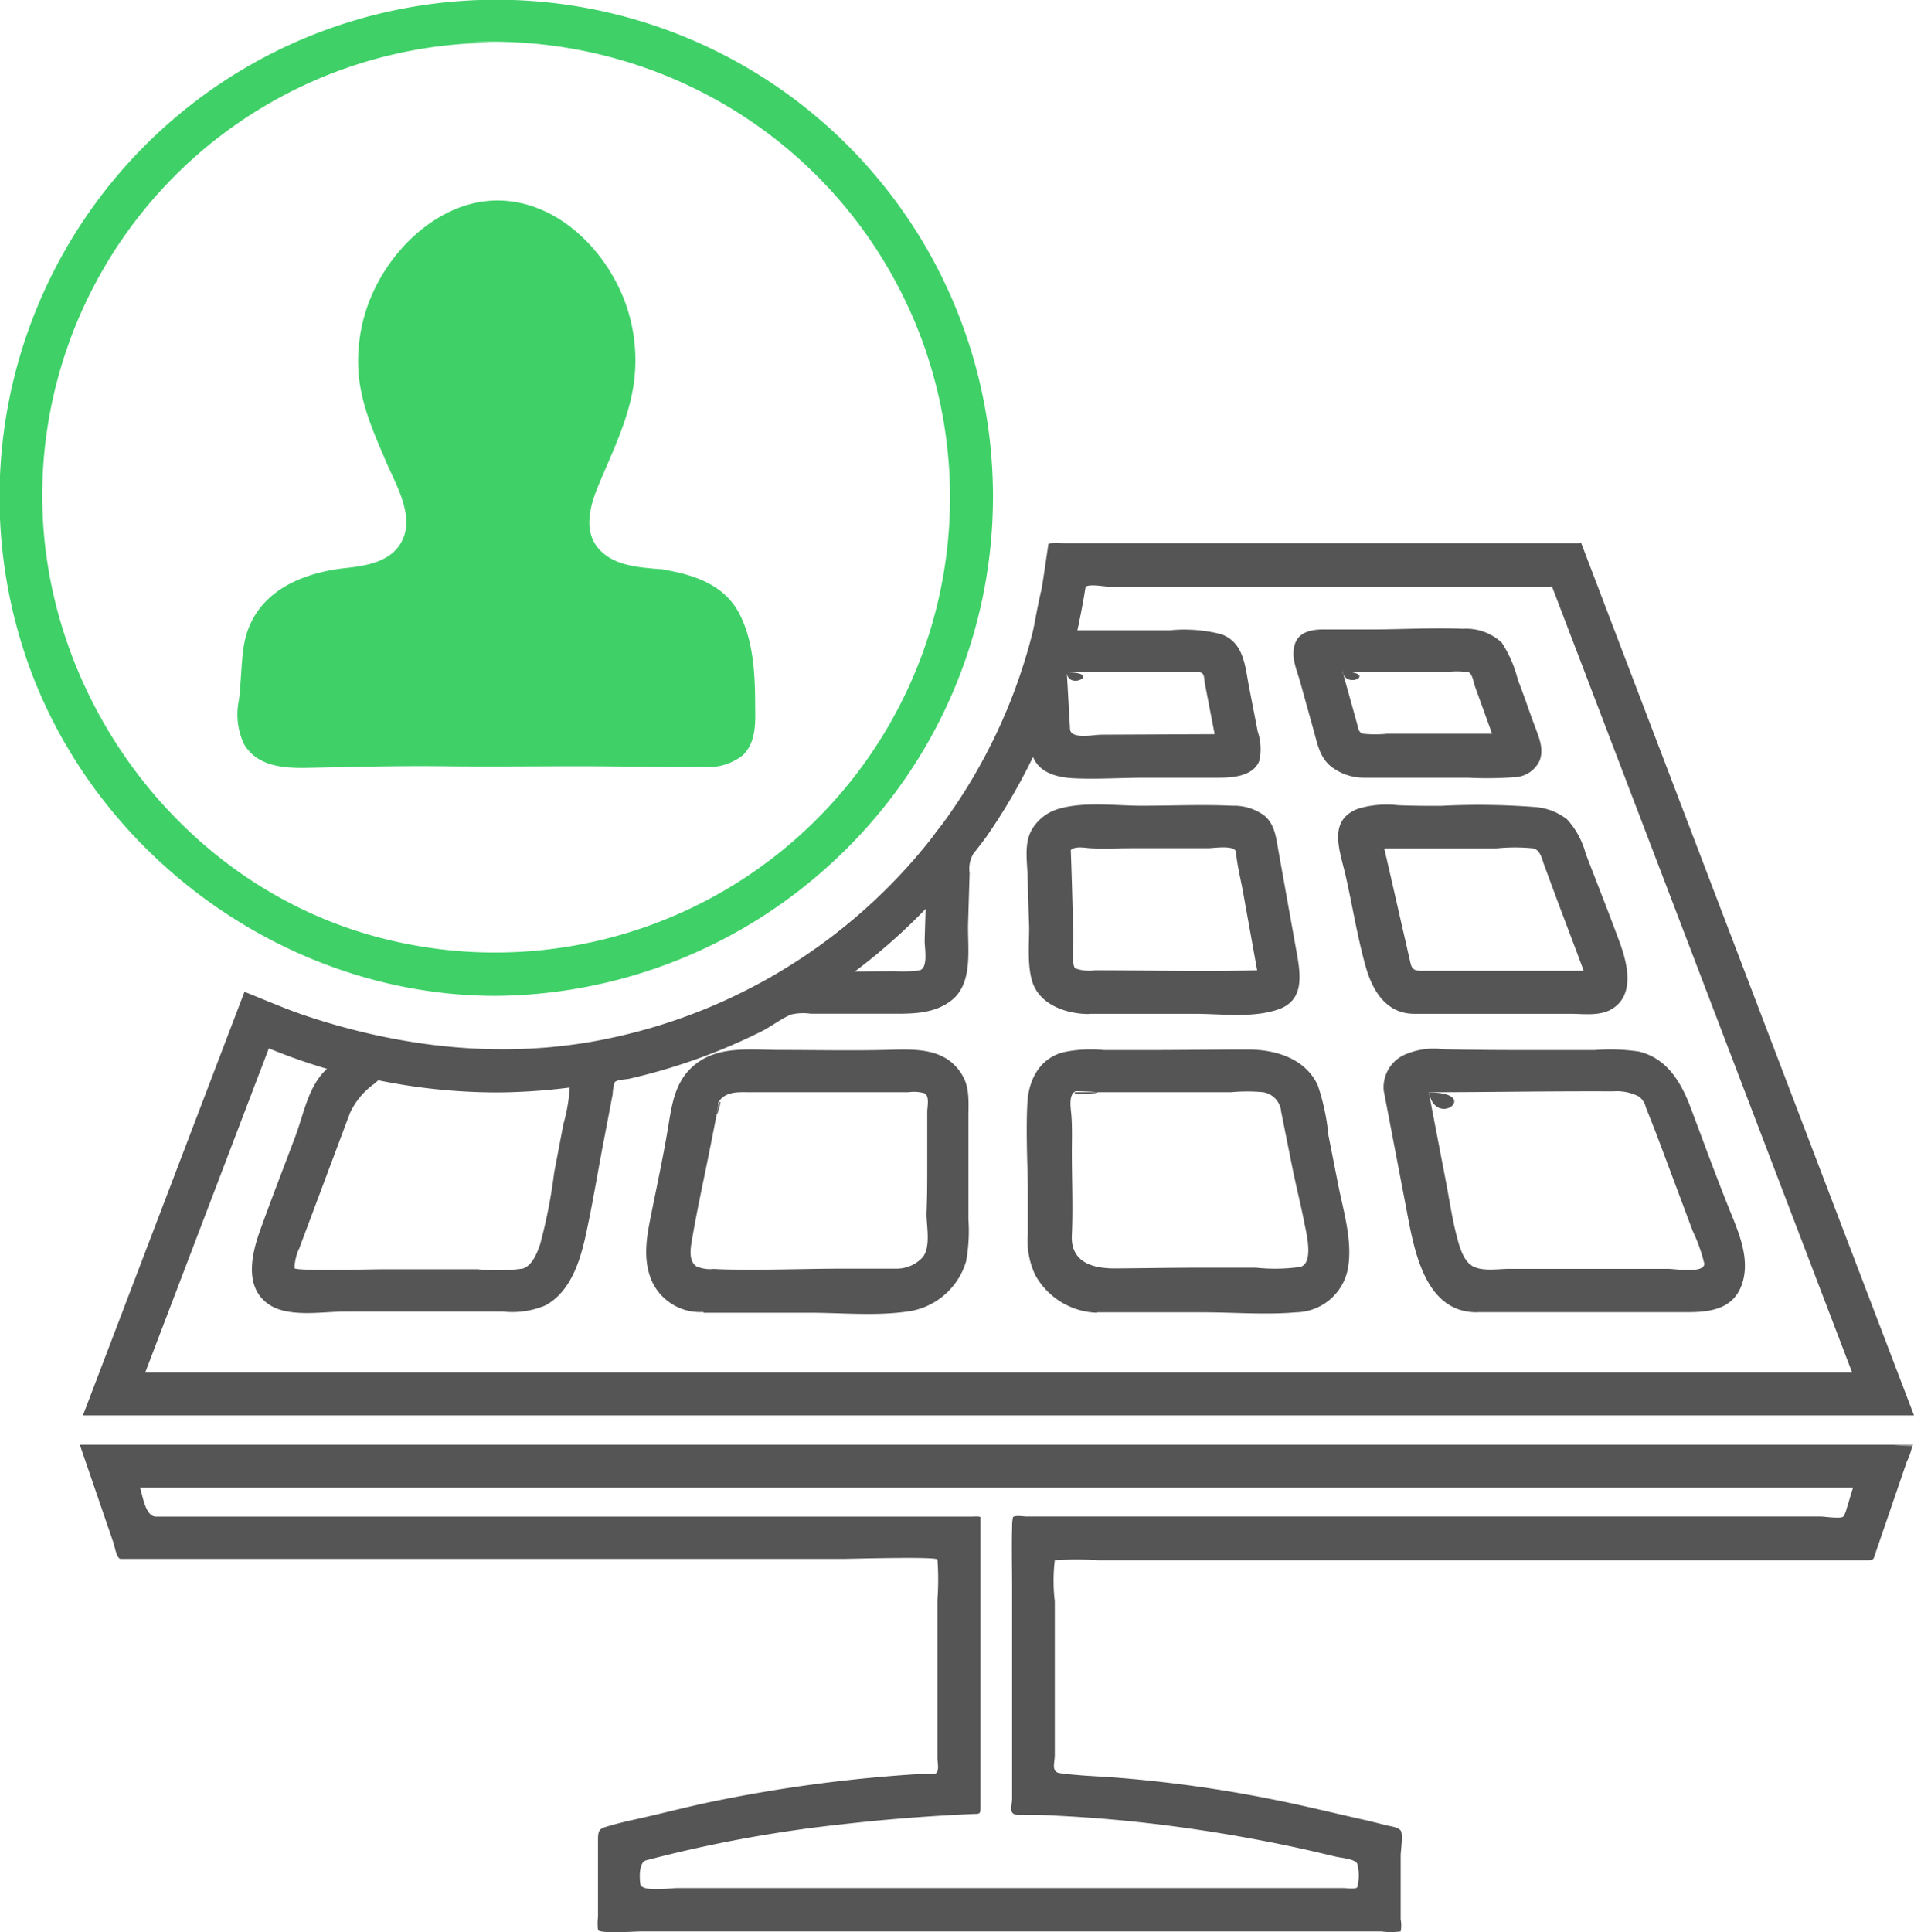
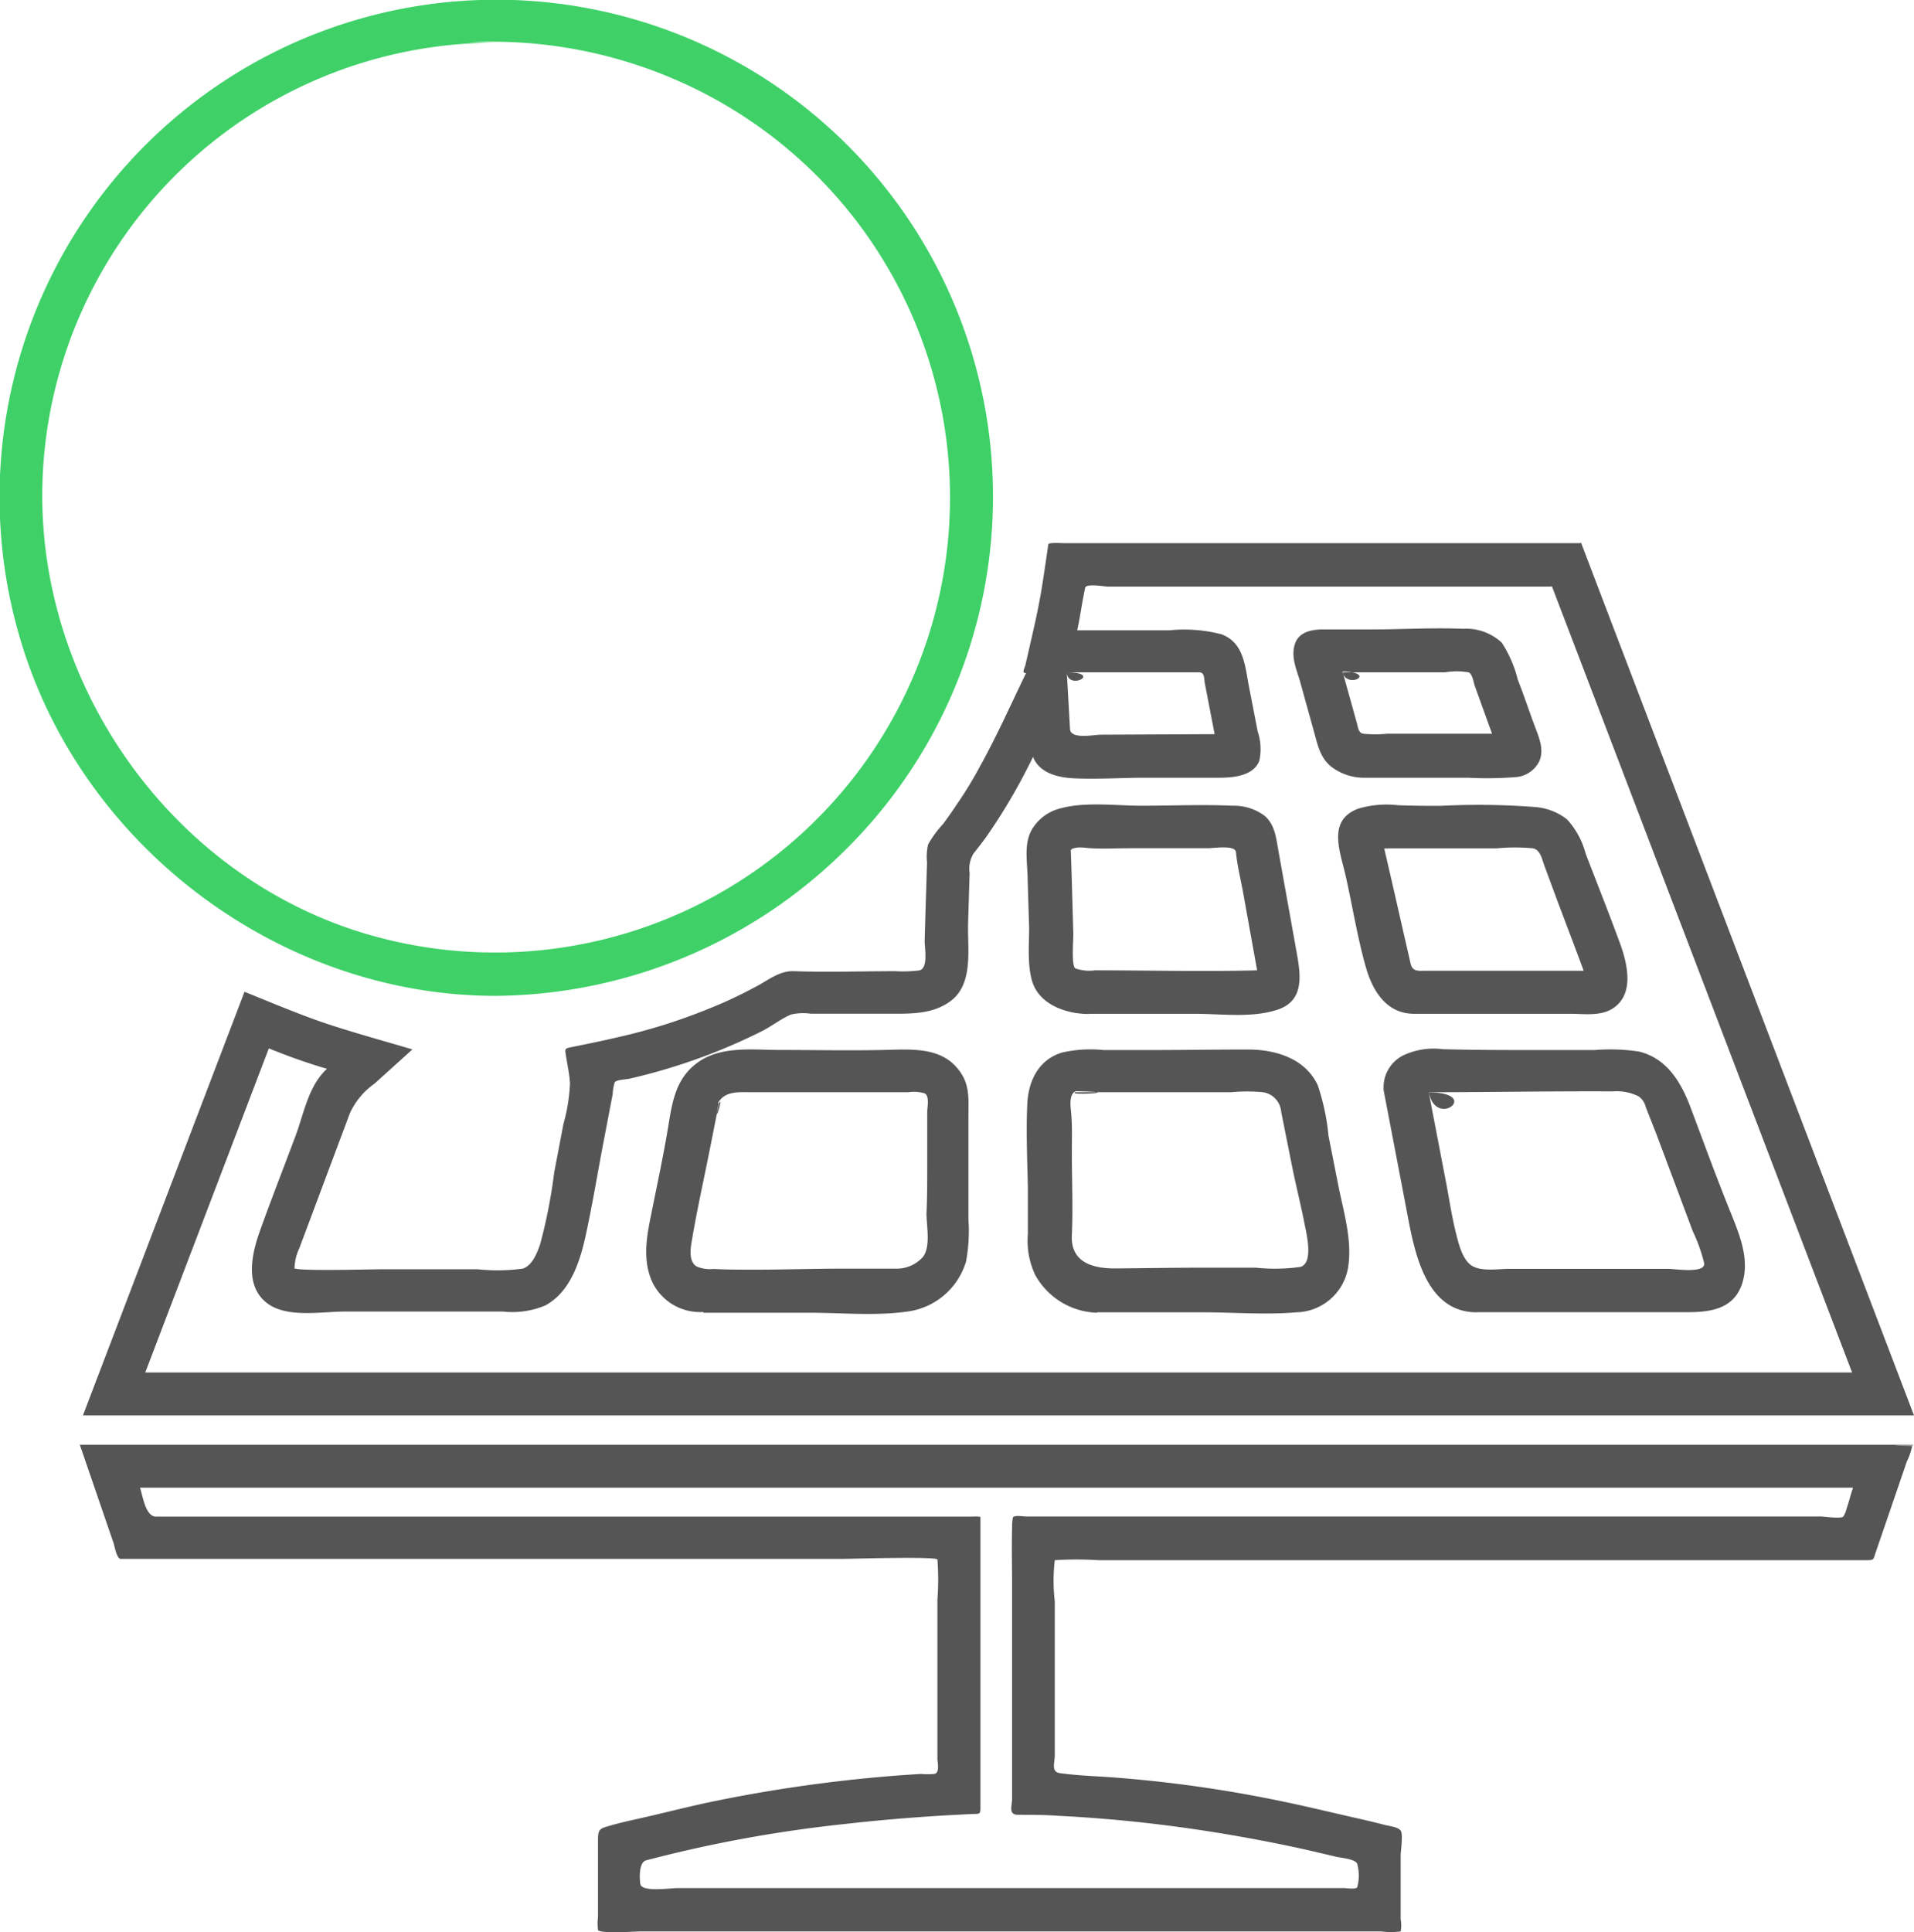
<svg xmlns="http://www.w3.org/2000/svg" id="Layer_1" data-name="Layer 1" viewBox="0 0 178.41 180.06">
  <defs>
    <style>.cls-1{fill:#3fd168}.cls-2{fill:#555}</style>
  </defs>
  <path class="cls-1" d="M46.23 92.83C26.19 92.83 7.79 79 2 59.89A46.38 46.38 0 0 1 27 4.2a46.3 46.3 0 0 1 50.81 76 46.76 46.76 0 0 1-31.58 12.63zM46.37 4A42.28 42.28 0 0 0 4 44.37c-.87 19.49 12.36 38 31.28 43A42.41 42.41 0 0 0 64.46 8.12 43 43 0 0 0 43.08 4c1.06-.08 2.16 0 3.22 0h2.29a4.23 4.23 0 0 1 1 0 3 3 0 0 0-.74 0h-2.48c-10.65 0 11.32 0 0 0z" transform="translate(-.02 -.02)" />
  <path class="cls-2" d="M144.66 54.61l28 73.32H13.56l11.52-30.21a55.37 55.37 0 0 0 5.42 1.91c-1.74 1.58-2.15 4.17-2.94 6.27-1.1 2.94-2.25 5.87-3.31 8.83-.76 2.13-1.46 5.12.67 6.74 1.85 1.41 5.08.78 7.24.78h14.75a7.91 7.91 0 0 0 3.94-.57c2.32-1.25 3.22-4.05 3.75-6.46.66-3 1.14-6 1.72-9l.81-4.23a4.2 4.2 0 0 1 .19-1.11c.19-.24 1.05-.26 1.32-.32a55 55 0 0 0 8.54-2.69q1.93-.79 3.8-1.72c.94-.47 1.81-1.17 2.77-1.58a5 5 0 0 1 1.83-.08h7.05c2.11 0 4.4.13 6.14-1.29 2-1.64 1.42-4.86 1.49-7.15l.14-4.67a2.72 2.72 0 0 1 .38-1.84c.4-.49.78-1 1.15-1.49a55 55 0 0 0 4.38-7.49c.63 1.57 2.42 1.94 3.93 2 2.09.09 4.23-.05 6.32-.06h7.16c1.28 0 3.17-.18 3.69-1.6a5.17 5.17 0 0 0-.16-2.72l-.81-4.18c-.37-1.92-.47-4.09-2.57-4.87a13.82 13.82 0 0 0-4.82-.37h-8.62c.2-.88.33-1.78.49-2.66.08-.43.16-.87.25-1.3s1.81-.11 2.13-.11h41.35M127.29 72.5h9.55a34.92 34.92 0 0 0 4.51-.06 2.67 2.67 0 0 0 2.16-1.49c.47-1.1-.06-2.27-.45-3.31-.53-1.42-1-2.85-1.56-4.27a11.27 11.27 0 0 0-1.5-3.46 4.86 4.86 0 0 0-3.6-1.29c-2.82-.12-5.69.06-8.51.06h-4.52c-1.11 0-2.32.23-2.67 1.43s.2 2.35.5 3.41l1.28 4.61c.34 1.22.56 2.45 1.58 3.3a5 5 0 0 0 3.19 1.07m4.63 22h14.52c1.25 0 2.71.23 3.84-.43 2.25-1.32 1.45-4.38.71-6.34-1-2.72-2.08-5.43-3.12-8.14a7.66 7.66 0 0 0-1.73-3.2 5.49 5.49 0 0 0-3-1.16 68.84 68.84 0 0 0-8.78-.11c-1.34 0-2.67 0-4-.06a9.4 9.4 0 0 0-3.66.31c-2.93 1.07-1.75 3.91-1.23 6.18.65 2.83 1.1 5.76 1.89 8.55.63 2.25 1.92 4.4 4.52 4.4m-30.31 0h9.87c2.46 0 5.33.41 7.72-.39s2.18-3 1.8-5.13l-1.74-9.7c-.21-1.17-.32-2.4-1.28-3.23a4.78 4.78 0 0 0-3-.94c-2.81-.13-5.66 0-8.47 0-2.43 0-5.29-.4-7.66.27a4.29 4.29 0 0 0-2.5 1.84c-.81 1.28-.52 2.93-.47 4.36q.07 2.44.15 4.89c0 1.58-.18 3.45.28 5 .67 2.19 3.19 3.05 5.28 3.05m36.16 27.79h19.65c2.24 0 4.4-.34 5.13-2.79s-.53-5-1.42-7.27c-1.2-3-2.29-6-3.42-9-.88-2.34-2.19-4.59-4.81-5.23a18 18 0 0 0-4.15-.14h-5c-3 0-6.09 0-9.14-.08a6.67 6.67 0 0 0-3.7.58 3.33 3.33 0 0 0-1.81 3.28l2.07 10.81c.72 3.76 1.62 9.85 6.61 9.85m-35.4 0h9.83c2.89 0 5.89.25 8.76 0a5 5 0 0 0 4.81-4.18c.41-2.53-.43-5.22-.92-7.68l-.91-4.62a20.7 20.7 0 0 0-1-4.69c-1.19-2.53-4-3.33-6.54-3.32-3.08 0-6.16.05-9.24.05h-4.15a12.14 12.14 0 0 0-3.86.22c-2.2.63-3.17 2.62-3.28 4.75-.13 2.61 0 5.26.05 7.87v4.31a7.45 7.45 0 0 0 .68 3.8 6.82 6.82 0 0 0 5.78 3.53m-36.67 0h9.83c3 0 6.12.31 9.07-.1a6.61 6.61 0 0 0 5.55-4.68 15.64 15.64 0 0 0 .22-3.92v-5-4.59c0-1.38.14-2.71-.62-3.93-1.62-2.61-4.58-2.33-7.27-2.27-3.22.07-6.44 0-9.66 0-2.47 0-5.38-.39-7.54 1.07s-2.5 3.68-2.87 5.93c-.45 2.77-1.05 5.52-1.6 8.28-.41 2-.82 4.12 0 6.14a4.93 4.93 0 0 0 4.83 3m81.7-71.65H99.18c-.13 0-1.41-.08-1.44.1-.2 1.35-.39 2.71-.61 4.06s-.52 2.79-.84 4.18c-.14.63-.29 1.26-.43 1.89L95.6 62c-.07.31-.39.75.06.75-1.4 2.89-2.71 5.84-4.27 8.65q-1 1.88-2.24 3.67-.59.89-1.23 1.75a10.07 10.07 0 0 0-1.39 1.9 5.13 5.13 0 0 0-.1 1.67l-.07 2.32q-.08 2.5-.15 5c0 .7.36 2.59-.52 2.75a12.54 12.54 0 0 1-2.24.07c-3.13 0-6.29.11-9.42 0-1.32-.06-2.36.81-3.49 1.41-1.38.74-2.8 1.43-4.24 2a53.54 53.54 0 0 1-8.76 2.76c-1.44.34-2.88.63-4.32.92-.59.12-.54.18-.44.81.13.84.32 1.69.37 2.54a16.31 16.31 0 0 1-.61 3.8l-.86 4.51a49.23 49.23 0 0 1-1.31 6.69c-.27.79-.73 2-1.63 2.28a17.36 17.36 0 0 1-4.18.06h-9.09c-.77 0-8 .19-8-.11a4.68 4.68 0 0 1 .45-1.85l1.63-4.35 3.09-8.25a6.91 6.91 0 0 1 2.3-2.75l3.52-3.18c-2.59-.77-5.2-1.48-7.76-2.32s-5.28-2-7.89-3.05L7.75 131.93h170.68l-28.24-74-2.78-7.29c-9.22-.03.41 1.05 0-.03zm-22.1 12.04h9.55a6.46 6.46 0 0 1 2.21 0c.38.18.46 1 .59 1.32l1.59 4.4h-9.77a11.49 11.49 0 0 1-2.24 0c-.45-.09-.48-.58-.58-.95l-1.35-4.85c3.32.08.45 1.7 0 .08zm-25.7 0h12.33c.54 0 .45.57.53 1l.92 4.76-10.57.05c-.7 0-2.85.47-2.91-.53l-.3-5.28c3.4 0 .1 1.76 0 0zm29.59 16.4h10.5a17.4 17.4 0 0 1 3.37 0c.71.15.85 1.08 1.07 1.65L145.2 84c.81 2.16 1.64 4.32 2.44 6.49H132.9c-.68 0-1.22.11-1.4-.7l-.82-3.58c-.54-2.37-1.08-4.75-1.63-7.11 4.54-.02.01.02 0-.02zm-29.22.16c.44-.4 1.34-.19 1.86-.17 1.21.07 2.43 0 3.64 0h7.28c.54 0 2.56-.33 2.62.37.11 1.23.43 2.47.65 3.68l1.32 7.33c-5 .13-10.07 0-15.1 0a3.93 3.93 0 0 1-1.84-.18c-.39-.23-.18-2.72-.19-3.21-.08-2.61-.14-5.22-.24-7.84.4-.34.01.08 0 .02zm33.37 22.57c5.73 0 11.46-.11 17.18-.08a4.54 4.54 0 0 1 2.39.47 1.72 1.72 0 0 1 .66 1l1 2.54 3.37 9a15.44 15.44 0 0 1 1.07 3c.14 1-2.71.53-3.37.53h-14.82c-1 0-2.47.26-3.39-.25s-1.28-2-1.52-2.93c-.4-1.57-.64-3.19-.94-4.78l-1.63-8.48c4.99-.01.67 3.45.01-.01zm-33 0h14.57a16 16 0 0 1 3 0 2 2 0 0 1 1.67 1.81l1 5c.37 1.86.84 3.69 1.2 5.55.16.82.85 3.58-.42 3.92a16.8 16.8 0 0 1-4.13.07h-5c-2.72 0-5.44.05-8.16.07-2.14 0-4.12-.61-4-3.1s0-5.13 0-7.68c0-1.21.05-2.45-.06-3.66-.05-.56-.26-1.8.43-2.08 4.93.11-.82.41-.06.11zm-33.25 1c.64-1.14 1.95-1 3.08-1H84.7a3.58 3.58 0 0 1 1.5.1c.48.25.26 1.25.25 1.67v5c0 1.51 0 3-.07 4.54 0 1.15.42 3.1-.35 4.06a3.26 3.26 0 0 1-2.48 1.07h-4.83c-3.28 0-6.56.13-9.84.09q-1.18 0-2.35-.06a3.18 3.18 0 0 1-1.59-.24c-.72-.47-.57-1.58-.45-2.29.5-3 1.18-6 1.77-9l.77-3.9c.49-.93-.55 2.61-.03.01zM172.73 138.72c-.22.63-.37 1.28-.59 1.91a2.14 2.14 0 0 1-.3.72c-.21.24-1.78 0-2.11 0H95.68c-.23 0-1.19-.16-1.25.11a4.65 4.65 0 0 0-.07.92c-.05 1.86 0 3.73 0 5.59v19.66c0 .72-.39 1.51.57 1.52 1.23 0 2.45 0 3.69.09q4.82.24 9.61.83t9.61 1.52q2.25.43 4.48.94l2.21.52c.47.12 1.79.2 2 .66a4.22 4.22 0 0 1 0 2.2c-.2.21-1 .07-1.23.07H63.15c-.64 0-3.3.4-3.44-.37-.09-.55-.14-2 .51-2.21a124.06 124.06 0 0 1 18.53-3.39c3.21-.37 6.42-.63 9.64-.82l2.33-.12c.64 0 .69 0 .69-.59v-27.06c0-.11-.77-.06-.84-.06h-76c-1 0-1.24-1.94-1.5-2.7h159.66m5.6-4H7.46l3.15 9.18c.09.27.29 1.46.66 1.46h67.19c.81 0 8.89-.24 8.94.06a25.39 25.39 0 0 1 0 3.75v14.79c0 .38.24 1.31-.27 1.44a7.23 7.23 0 0 1-1.27 0 136.9 136.9 0 0 0-19.05 2.5c-2.53.51-5 1.17-7.54 1.73-.77.17-1.55.35-2.31.57-1 .29-1.2.29-1.2 1.35v7.17a5 5 0 0 0 0 1.21c.1.39 3.44.15 3.94.15h69.07a7.25 7.25 0 0 0 1.81 0 2.94 2.94 0 0 0 0-1.13v-5.92c0-.47.25-2 0-2.35s-1.1-.42-1.45-.52c-.8-.21-1.6-.4-2.4-.58-2.49-.56-5-1.18-7.47-1.68a122 122 0 0 0-15.81-2.2c-1.54-.1-3.09-.16-4.62-.37-.86-.12-.49-.95-.49-1.7v-5.13-9.18a16.43 16.43 0 0 1 0-3.84 32.64 32.64 0 0 1 4.07 0h71.63c.67 0 .6-.07.8-.67l1.18-3.44 1.12-3.27.62-1.81a5.78 5.78 0 0 0 .5-1.46c-3.66-.05.07-.04.07-.05z" transform="translate(-.02 -.02)" />
-   <path class="cls-2" d="M46.41 101.83A56.11 56.11 0 0 0 96.06 71a55.22 55.22 0 0 0 5.16-16.39h-3.94c-.23 0-.84 3.68-.95 4.12a51.28 51.28 0 0 1-12 22.38 51.68 51.68 0 0 1-29.2 16C44.18 99 33 96.9 22.9 92.53l1.46 3.25c.4.9.55 1.72 1.49 2.09a54.79 54.79 0 0 0 6.72 2.2 55.59 55.59 0 0 0 13.84 1.76z" transform="translate(-.02 -.02)" />
-   <path class="cls-1" d="M70.41 65.9c0-2.87-.12-6.1-1.48-8.71-1.54-2.94-4.77-3.77-7.83-4.2l1.62.2c-2-.27-4.46-.16-6.17-1.38-2.28-1.62-1.71-4.24-.78-6.48 1.17-2.83 2.59-5.67 3.18-8.69a15.68 15.68 0 0 0-.78-8.77c-1.8-4.54-5.88-8.69-10.95-9.13S37.58 22 35.27 26.31a15.45 15.45 0 0 0-1.83 8.45c.23 3 1.46 5.69 2.61 8.39 1 2.29 2.88 5.44 1.12 7.8-1.17 1.6-3.47 1.86-5.31 2.05-4.48.59-8.55 2.68-9.17 7.59-.19 1.54-.21 3.09-.39 4.63a6.5 6.5 0 0 0 .47 4.15c1.22 2.09 3.72 2.25 5.87 2.21 4.21-.08 8.4-.2 12.62-.15s8.46 0 12.69 0c3.89 0 7.78.1 11.66.06a5.2 5.2 0 0 0 3.63-1.07c1.25-1.18 1.2-3 1.17-4.59-.02-1.14.02 1.25 0 .07z" transform="translate(-.02 -.02)" />
</svg>